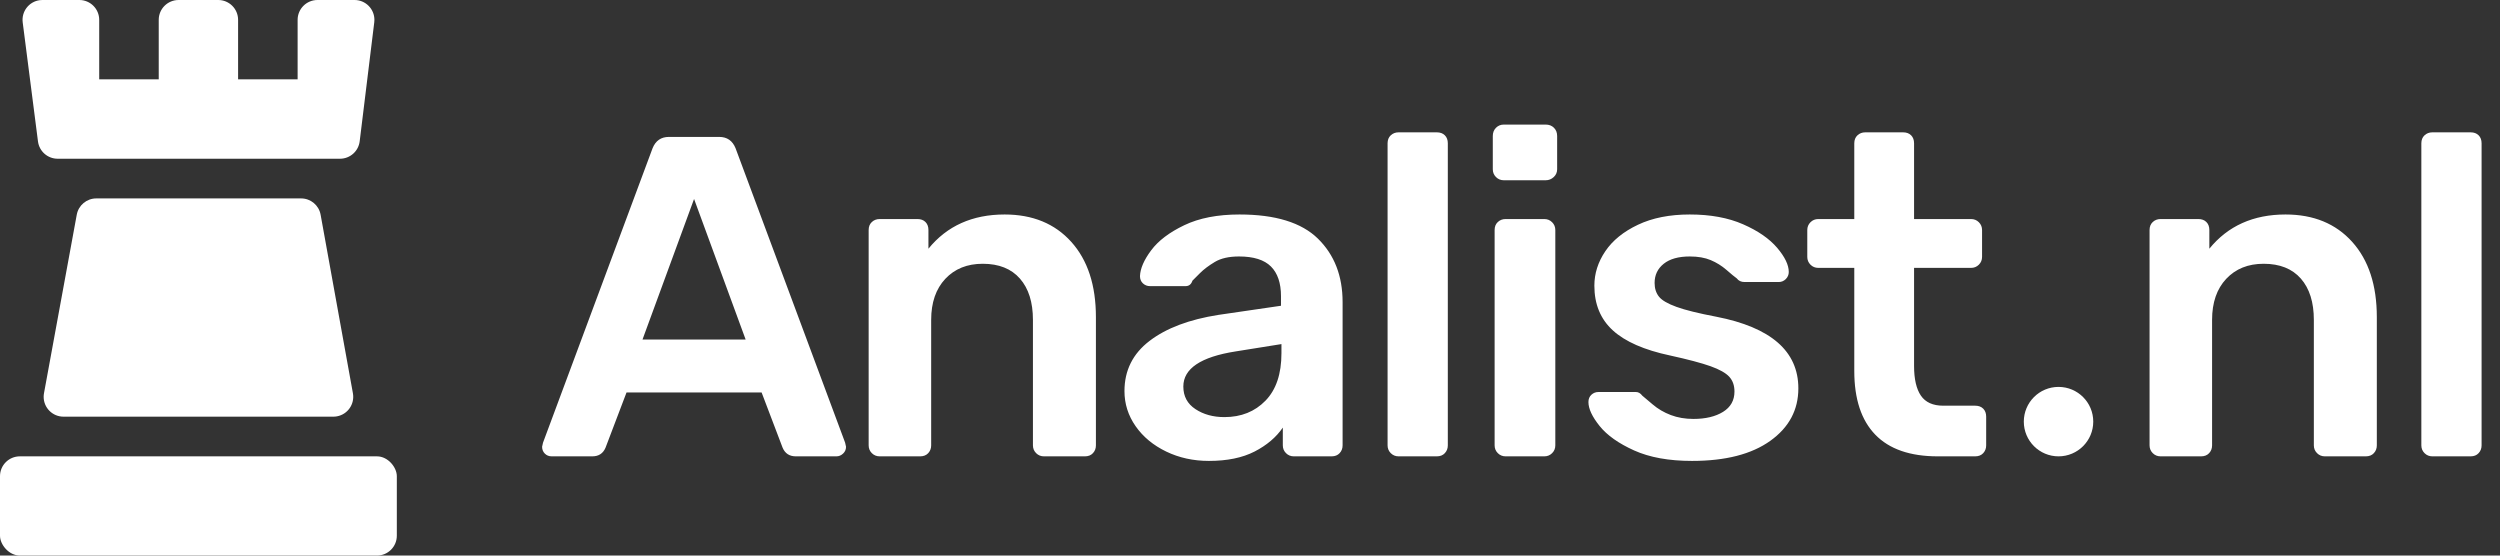
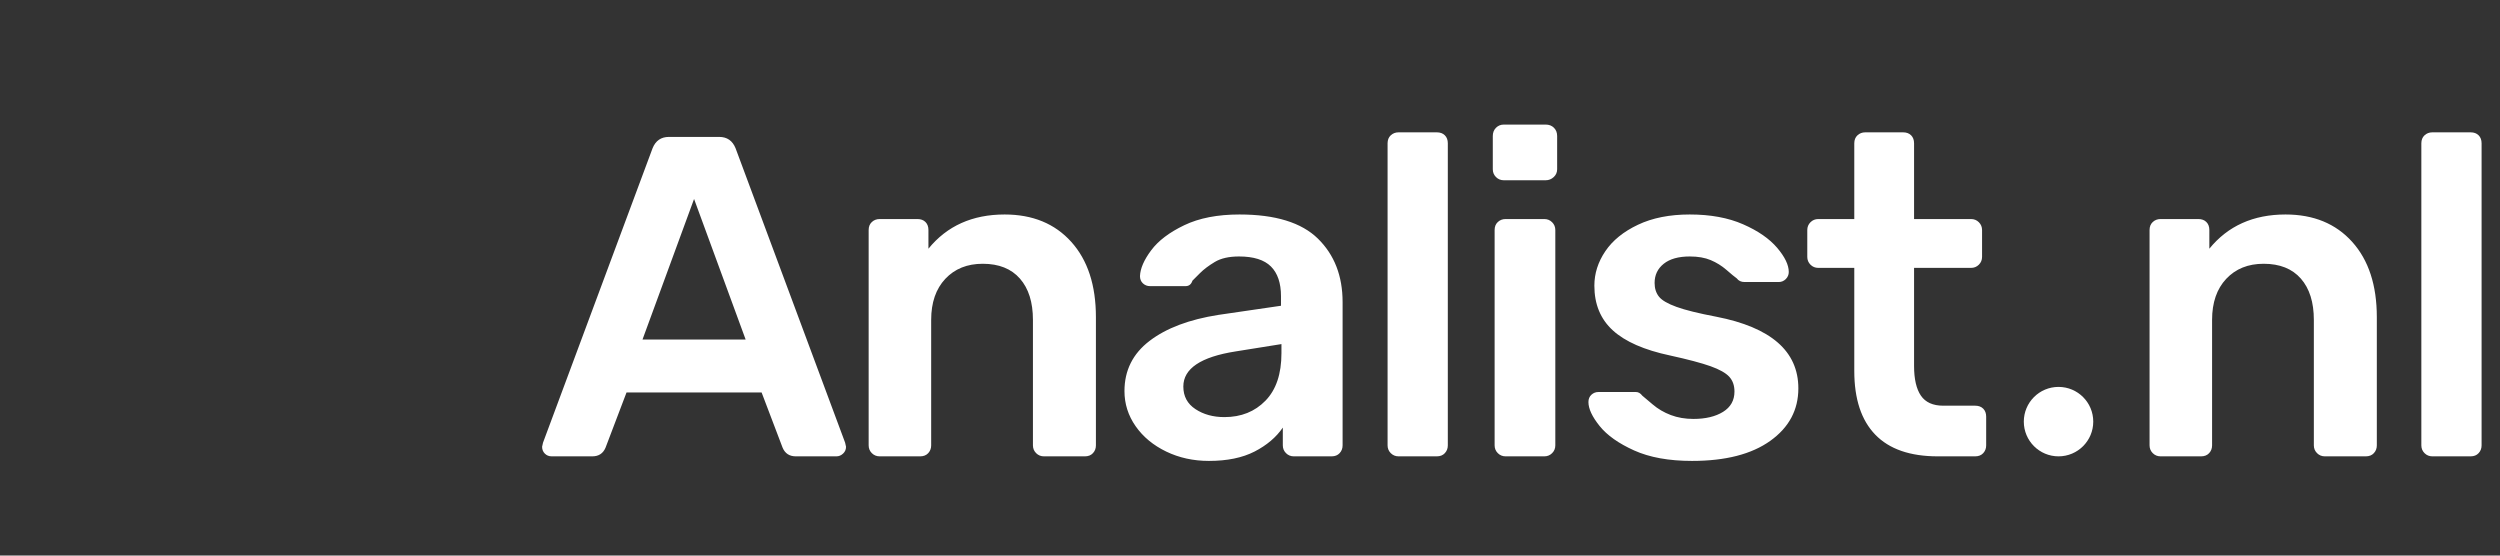
<svg xmlns="http://www.w3.org/2000/svg" width="126px" height="28px" viewBox="0 0 126 28" version="1.1">
  <rect x="0" y="0" width="126" height="28" fill="#333333" stroke="none" />
  <title>analist.nl</title>
  <desc>Created with Sketch.</desc>
  <defs />
  <g id="done" stroke="none" stroke-width="1" fill="none" fill-rule="evenodd" transform="translate(-40, -64)">
    <g id="1" transform="translate(40, 35)" fill="#FFFFFF">
      <g id="analist.nl" transform="translate(0, 29)">
        <path d="M27.46,22.862 C27.368,22.77 27.322,22.655 27.322,22.517 L27.368,22.31 L32.888,7.475 C33.041,7.092 33.317,6.9 33.716,6.9 L36.246,6.9 C36.645,6.9 36.921,7.092 37.074,7.475 L42.594,22.31 L42.64,22.517 C42.64,22.655 42.59,22.77 42.49,22.862 C42.391,22.954 42.28,23 42.157,23 L40.11,23 C39.788,23 39.566,22.854 39.443,22.563 L38.385,19.78 L31.577,19.78 L30.519,22.563 C30.396,22.854 30.174,23 29.852,23 L27.805,23 C27.667,23 27.552,22.954 27.46,22.862 Z M32.382,17.112 L37.58,17.112 L34.981,10.028 L32.382,17.112 Z M43.941,22.839 C43.834,22.732 43.78,22.601 43.78,22.448 L43.78,11.592 C43.78,11.423 43.834,11.289 43.941,11.19 C44.048,11.09 44.179,11.04 44.332,11.04 L46.241,11.04 C46.41,11.04 46.544,11.09 46.644,11.19 C46.743,11.289 46.793,11.423 46.793,11.592 L46.793,12.535 C47.728,11.385 49.009,10.81 50.634,10.81 C52.045,10.81 53.164,11.27 53.992,12.19 C54.82,13.11 55.234,14.375 55.234,15.985 L55.234,22.448 C55.234,22.601 55.184,22.732 55.084,22.839 C54.985,22.946 54.851,23 54.682,23 L52.612,23 C52.459,23 52.328,22.946 52.221,22.839 C52.114,22.732 52.06,22.601 52.06,22.448 L52.06,16.123 C52.06,15.234 51.842,14.54 51.404,14.041 C50.967,13.543 50.343,13.294 49.53,13.294 C48.748,13.294 48.119,13.547 47.644,14.053 C47.169,14.559 46.931,15.249 46.931,16.123 L46.931,22.448 C46.931,22.601 46.881,22.732 46.782,22.839 C46.682,22.946 46.548,23 46.379,23 L44.332,23 C44.179,23 44.048,22.946 43.941,22.839 Z M58.778,22.759 C58.126,22.444 57.612,22.019 57.236,21.482 C56.861,20.945 56.673,20.355 56.673,19.711 C56.673,18.668 57.095,17.825 57.938,17.181 C58.781,16.537 59.939,16.1 61.411,15.87 L64.562,15.41 L64.562,14.927 C64.562,14.268 64.393,13.769 64.056,13.432 C63.719,13.095 63.182,12.926 62.446,12.926 C61.94,12.926 61.534,13.018 61.227,13.202 C60.92,13.386 60.671,13.574 60.48,13.765 L60.1,14.145 C60.039,14.329 59.924,14.421 59.755,14.421 L57.961,14.421 C57.823,14.421 57.704,14.375 57.605,14.283 C57.505,14.191 57.455,14.068 57.455,13.915 C57.47,13.532 57.658,13.099 58.019,12.616 C58.379,12.132 58.935,11.711 59.686,11.351 C60.437,10.99 61.365,10.81 62.469,10.81 C64.278,10.81 65.597,11.216 66.425,12.029 C67.253,12.842 67.667,13.907 67.667,15.226 L67.667,22.448 C67.667,22.601 67.617,22.732 67.517,22.839 C67.418,22.946 67.284,23 67.115,23 L65.206,23 C65.053,23 64.922,22.946 64.815,22.839 C64.708,22.732 64.654,22.601 64.654,22.448 L64.654,21.551 C64.317,22.042 63.841,22.444 63.228,22.759 C62.615,23.073 61.848,23.23 60.928,23.23 C60.146,23.23 59.429,23.073 58.778,22.759 Z M63.78,20.194 C64.317,19.642 64.585,18.845 64.585,17.802 L64.585,17.342 L62.285,17.71 C60.522,17.986 59.64,18.576 59.64,19.481 C59.64,19.972 59.843,20.351 60.249,20.619 C60.656,20.888 61.143,21.022 61.71,21.022 C62.553,21.022 63.243,20.746 63.78,20.194 Z M70.095,22.839 C69.988,22.732 69.934,22.601 69.934,22.448 L69.934,7.222 C69.934,7.053 69.988,6.919 70.095,6.819 C70.202,6.72 70.333,6.67 70.486,6.67 L72.418,6.67 C72.587,6.67 72.721,6.72 72.82,6.819 C72.92,6.919 72.97,7.053 72.97,7.222 L72.97,22.448 C72.97,22.601 72.92,22.732 72.82,22.839 C72.721,22.946 72.587,23 72.418,23 L70.486,23 C70.333,23 70.202,22.946 70.095,22.839 Z M75.398,8.924 C75.291,8.817 75.237,8.686 75.237,8.533 L75.237,6.854 C75.237,6.685 75.291,6.547 75.398,6.44 C75.505,6.333 75.636,6.279 75.789,6.279 L77.905,6.279 C78.074,6.279 78.212,6.333 78.319,6.44 C78.426,6.547 78.48,6.685 78.48,6.854 L78.48,8.533 C78.48,8.686 78.423,8.817 78.308,8.924 C78.192,9.031 78.058,9.085 77.905,9.085 L75.789,9.085 C75.636,9.085 75.505,9.031 75.398,8.924 Z M75.49,22.839 C75.383,22.732 75.329,22.601 75.329,22.448 L75.329,11.592 C75.329,11.423 75.383,11.289 75.49,11.19 C75.597,11.09 75.728,11.04 75.881,11.04 L77.836,11.04 C77.989,11.04 78.12,11.094 78.227,11.201 C78.334,11.308 78.388,11.439 78.388,11.592 L78.388,22.448 C78.388,22.601 78.334,22.732 78.227,22.839 C78.12,22.946 77.989,23 77.836,23 L75.881,23 C75.728,23 75.597,22.946 75.49,22.839 Z M82.357,22.701 C81.575,22.348 80.996,21.938 80.621,21.471 C80.245,21.003 80.057,20.6 80.057,20.263 C80.057,20.11 80.107,19.987 80.207,19.895 C80.306,19.803 80.425,19.757 80.563,19.757 L82.449,19.757 C82.572,19.757 82.679,19.818 82.771,19.941 C82.848,20.002 83.02,20.148 83.289,20.378 C83.557,20.608 83.863,20.788 84.209,20.919 C84.554,21.049 84.933,21.114 85.347,21.114 C85.96,21.114 86.459,20.995 86.842,20.758 C87.225,20.52 87.417,20.179 87.417,19.734 C87.417,19.427 87.329,19.178 87.153,18.986 C86.976,18.795 86.662,18.619 86.21,18.457 C85.757,18.296 85.079,18.116 84.174,17.917 C82.871,17.641 81.909,17.219 81.288,16.652 C80.666,16.085 80.356,15.333 80.356,14.398 C80.356,13.785 80.54,13.206 80.908,12.662 C81.276,12.117 81.824,11.673 82.553,11.328 C83.281,10.982 84.151,10.81 85.163,10.81 C86.206,10.81 87.103,10.975 87.854,11.305 C88.605,11.634 89.176,12.029 89.568,12.489 C89.959,12.949 90.154,13.355 90.154,13.708 C90.154,13.846 90.104,13.965 90.005,14.065 C89.905,14.164 89.786,14.214 89.648,14.214 L87.923,14.214 C87.754,14.214 87.624,14.153 87.532,14.03 C87.425,13.953 87.252,13.812 87.015,13.604 C86.777,13.397 86.512,13.233 86.221,13.11 C85.93,12.987 85.577,12.926 85.163,12.926 C84.596,12.926 84.159,13.049 83.852,13.294 C83.545,13.539 83.392,13.861 83.392,14.26 C83.392,14.536 83.465,14.766 83.611,14.95 C83.756,15.134 84.051,15.306 84.496,15.467 C84.941,15.629 85.608,15.793 86.497,15.962 C89.257,16.499 90.637,17.702 90.637,19.573 C90.637,20.662 90.166,21.543 89.223,22.218 C88.279,22.893 86.965,23.23 85.278,23.23 C84.113,23.23 83.139,23.054 82.357,22.701 Z M94.514,21.907 C93.809,21.179 93.456,20.11 93.456,18.699 L93.456,13.501 L91.639,13.501 C91.486,13.501 91.355,13.447 91.248,13.34 C91.141,13.233 91.087,13.102 91.087,12.949 L91.087,11.592 C91.087,11.439 91.141,11.308 91.248,11.201 C91.355,11.094 91.486,11.04 91.639,11.04 L93.456,11.04 L93.456,7.222 C93.456,7.053 93.51,6.919 93.617,6.819 C93.724,6.72 93.855,6.67 94.008,6.67 L95.917,6.67 C96.086,6.67 96.22,6.72 96.32,6.819 C96.419,6.919 96.469,7.053 96.469,7.222 L96.469,11.04 L99.344,11.04 C99.497,11.04 99.628,11.094 99.735,11.201 C99.842,11.308 99.896,11.439 99.896,11.592 L99.896,12.949 C99.896,13.102 99.842,13.233 99.735,13.34 C99.628,13.447 99.497,13.501 99.344,13.501 L96.469,13.501 L96.469,18.446 C96.469,19.105 96.584,19.604 96.814,19.941 C97.044,20.278 97.42,20.447 97.941,20.447 L99.551,20.447 C99.72,20.447 99.854,20.497 99.954,20.596 C100.053,20.696 100.103,20.83 100.103,20.999 L100.103,22.448 C100.103,22.601 100.053,22.732 99.954,22.839 C99.854,22.946 99.72,23 99.551,23 L97.665,23 C96.27,23 95.219,22.636 94.514,21.907 Z M108.499,22.839 C108.392,22.732 108.338,22.601 108.338,22.448 L108.338,11.592 C108.338,11.423 108.392,11.289 108.499,11.19 C108.606,11.09 108.737,11.04 108.89,11.04 L110.799,11.04 C110.968,11.04 111.102,11.09 111.201,11.19 C111.301,11.289 111.351,11.423 111.351,11.592 L111.351,12.535 C112.286,11.385 113.567,10.81 115.192,10.81 C116.603,10.81 117.722,11.27 118.55,12.19 C119.378,13.11 119.792,14.375 119.792,15.985 L119.792,22.448 C119.792,22.601 119.742,22.732 119.642,22.839 C119.543,22.946 119.409,23 119.24,23 L117.17,23 C117.017,23 116.886,22.946 116.779,22.839 C116.672,22.732 116.618,22.601 116.618,22.448 L116.618,16.123 C116.618,15.234 116.4,14.54 115.963,14.041 C115.525,13.543 114.901,13.294 114.088,13.294 C113.306,13.294 112.677,13.547 112.202,14.053 C111.727,14.559 111.489,15.249 111.489,16.123 L111.489,22.448 C111.489,22.601 111.439,22.732 111.34,22.839 C111.24,22.946 111.106,23 110.937,23 L108.89,23 C108.737,23 108.606,22.946 108.499,22.839 Z M122.197,22.839 C122.09,22.732 122.036,22.601 122.036,22.448 L122.036,7.222 C122.036,7.053 122.09,6.919 122.197,6.819 C122.304,6.72 122.435,6.67 122.588,6.67 L124.52,6.67 C124.689,6.67 124.823,6.72 124.922,6.819 C125.022,6.919 125.072,7.053 125.072,7.222 L125.072,22.448 C125.072,22.601 125.022,22.732 124.922,22.839 C124.823,22.946 124.689,23 124.52,23 L122.588,23 C122.435,23 122.304,22.946 122.197,22.839 Z" id="Analist-nl" />
        <circle id="Oval" cx="103.75" cy="21.25" r="1.75" />
        <g id="icon">
-           <path d="M4.852,10 L15.175,10 C15.659,10 16.073,10.346 16.159,10.822 L17.787,19.822 C17.885,20.366 17.524,20.886 16.981,20.984 C16.922,20.995 16.863,21 16.803,21 L3.2,21 C2.648,21 2.2,20.552 2.2,20 C2.2,19.939 2.206,19.879 2.217,19.819 L3.869,10.819 C3.956,10.345 4.37,10 4.852,10 Z" id="Rectangle-6-Copy" />
-           <path d="M17,8 L3,8 L2.906,8 C2.402,8 1.978,7.626 1.914,7.127 L1.144,1.127 C1.074,0.579 1.461,0.078 2.009,0.008 C2.051,0.003 2.094,7.80938699e-18 2.136,0 L4,0 C4.552,-1.01453063e-16 5,0.448 5,1 L5,4 L8,4 L8,1 C8,0.448 8.448,1.01453063e-16 9,0 L11,0 C11.552,-1.01453063e-16 12,0.448 12,1 L12,4 L15,4 L15,1 C15,0.448 15.448,1.01453063e-16 16,0 L17.87,2.22044605e-16 C18.422,1.20591542e-16 18.87,0.448 18.87,1 C18.87,1.041 18.868,1.081 18.863,1.122 L18.128,7.122 C18.067,7.623 17.641,8 17.135,8 L17,8 Z" id="Combined-Shape-Copy" />
-           <rect id="Rectangle-2-Copy" x="0" y="23" width="20" height="5" rx="1" />
-         </g>
+           </g>
      </g>
    </g>
  </g>
</svg>